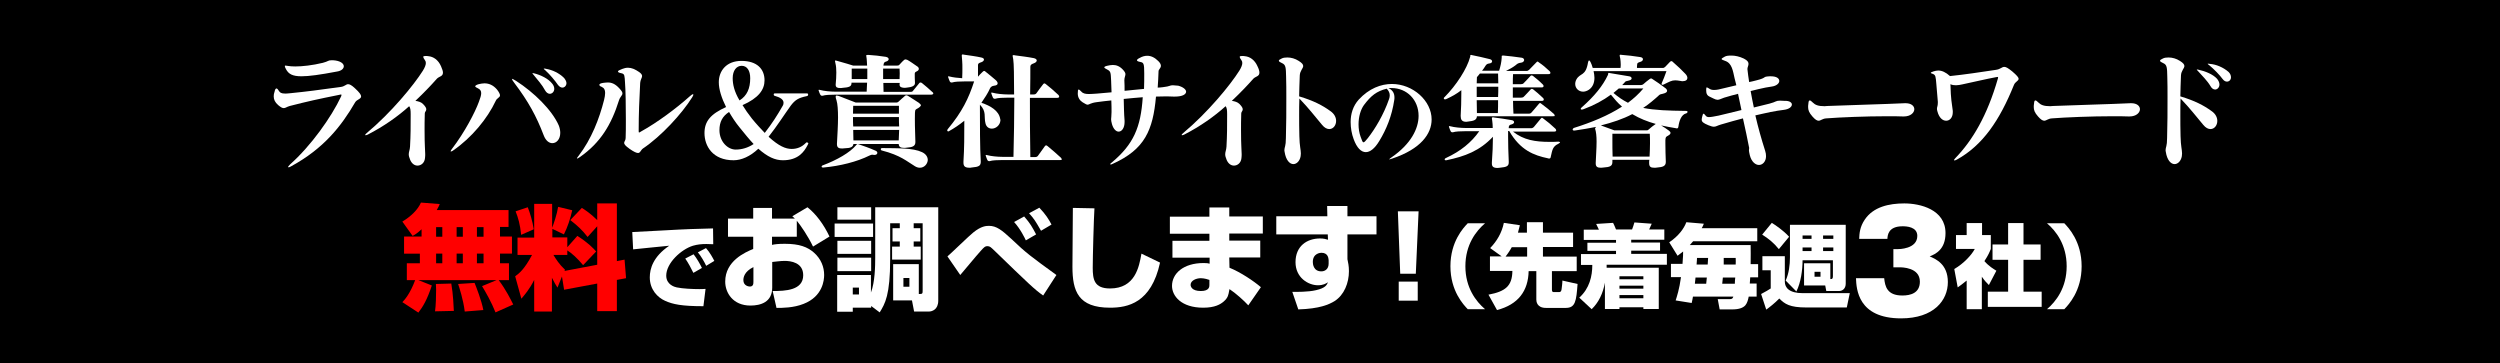
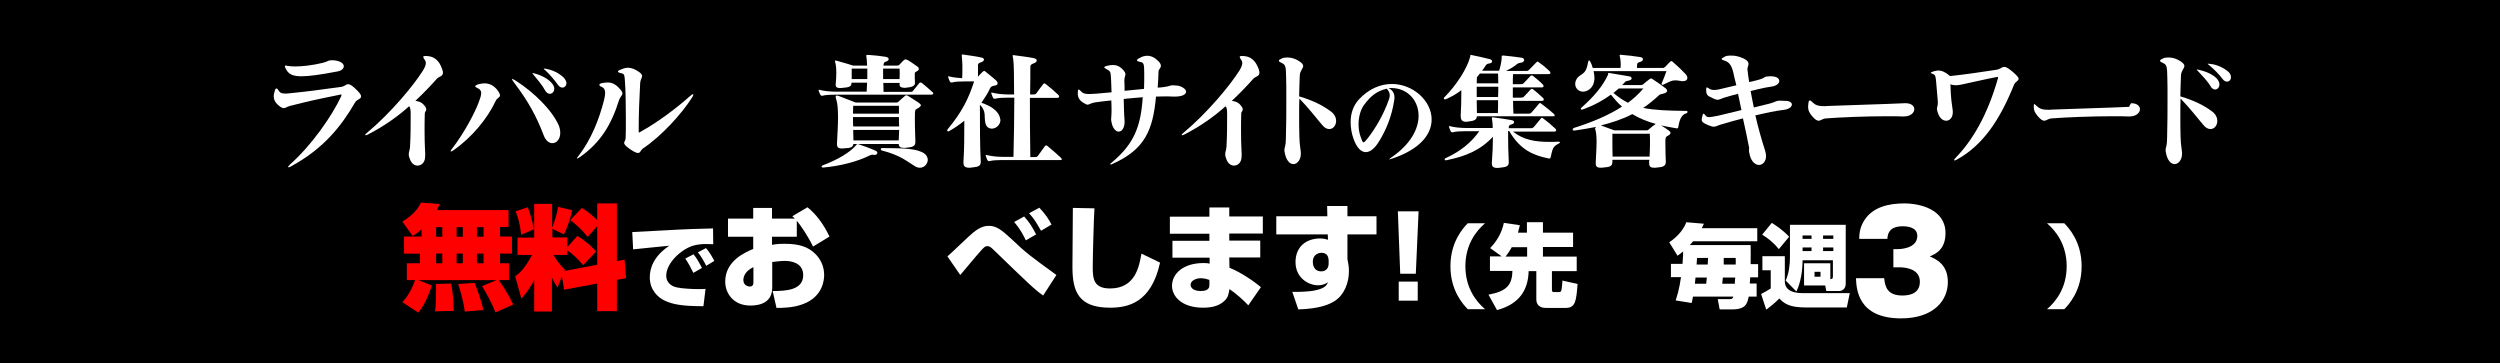
<svg xmlns="http://www.w3.org/2000/svg" version="1.1" id="レイヤー_1" x="0px" y="0px" viewBox="0 0 1170 170" style="enable-background:new 0 0 1170 170;" xml:space="preserve">
  <style type="text/css">
	.st0{fill:#FF0000;}
	.st1{fill:#FFFFFF;}
</style>
  <g>
    <rect width="1170" height="170" />
  </g>
  <g>
    <g>
      <g>
        <g>
          <g>
            <path class="st0" d="M232.4,131.1h-36.6l6.3,2.5c-2.2,6.7-4.2,10-6.3,12.7l-7.5-4.9c1.1-1.1,3.6-3.9,6-10.3h-3.9v-7.9h6.1v-4.5       h-7.4v-8h8.2v-3.4c-2.3,2.1-3.1,2.5-4.2,3.1l-4.8-6.7c4-2.4,7.3-5.6,8.7-8.9l8.8,0.7c-0.3,0.8-0.6,1.4-1.4,2.8h33.6v7.9H234       v4.5h5.6v8H234v4.5h4.2v7.9h-4.8c3.4,4.5,5.7,9.2,6.8,11.4l-8.3,3.7c-1.9-4.8-4.6-9.5-6.3-12.3L232.4,131.1z M211.2,132.7       c0.9,5.1,1.1,10.9,1.2,12.8l-8.8,0.2c0.4-2.8,0.5-7.3,0.5-10.2c0-1.1-0.1-1.8-0.1-2.6L211.2,132.7z M204.1,106.3v4.5h2.9v-4.5       H204.1z M204.1,118.7v4.5h2.9v-4.5H204.1z M213.7,106.3v4.5h2.9v-4.5H213.7z M213.7,118.7v4.5h2.9v-4.5H213.7z M222.1,132.4       c0.7,1.7,3.3,8.3,4.1,12.7l-8.7,0.7c-0.7-5.7-2.5-11-3.1-12.9L222.1,132.4z M223.2,106.3v4.5h3.1v-4.5H223.2z M223.2,118.7v4.5       h3.1v-4.5H223.2z" />
            <path class="st0" d="M263,129.4l-2.1,5.2c-0.8-1.3-1.4-2.2-2.6-4.6v15.8H250v-14.8c-2.3,4.6-4.5,7-6,8.8l-2.9-10.5       c1.8-1.3,4.3-3.2,7.9-10h-6.8v-8.1h7.8V95.4h8.4v11.2c0.7-1.8,2.3-6.4,2.8-9.8l6.6,1.6c-0.8,3.8-2.3,8.2-3.9,11.3l-5.4-2.6v4h7       v4.6l4.7-5.3c4.9,3.1,7.5,5.8,8.8,7.3l-6.1,6.4c-2.8-3.4-5.7-5.9-7.4-6.9v2.1h-6.5c1.2,2,2.8,4.5,5.4,6.9l-0.2,0.6l15.3-2.9       v-18l-4.5,5c-2.6-3.3-4.5-5.1-8.1-7.9l5.4-5.7c1.3,0.8,4,2.5,7.2,5.7v-7.8h9.2v27l3.6-0.7l0.7,8.7l-4.3,0.8v14.6h-9.2v-12.9       l-15.5,2.9L263,129.4z M247,97c1.1,2.8,2.2,6.5,2.8,10.3l-5.9,2.6c-0.5-4.9-1.4-8-2.6-11L247,97z" />
            <path class="st1" d="M333.8,114.3c-0.9,0-2.1-0.1-3.2-0.1c-2.3,0-4.2,0.2-6.3,0.8c-5.5,1.7-12.5,8.1-12.5,14       c0,4.2,3.9,5.3,4.9,5.5c2.8,0.6,7.6,0.8,10.5,0.8c1,0,1.4,0,3-0.1l-1,8.1c-10.2,0-14.3-0.9-17.9-2.5c-3.6-1.6-7.2-5.3-7.2-11       c0-4.1,1.6-9.7,9.1-14.8c-2.7,0.3-14.5,1.4-16.9,1.7l-0.4-8.1c1.7,0,23.1-1.3,27.5-1.4c1,0,9.6-0.3,10.3-0.3L333.8,114.3z        M324.5,127.7c-0.8-1.7-2.5-4.9-3.8-6.7l3.9-2c1.5,1.9,3.1,4.7,3.9,6.4L324.5,127.7z M330.5,124.4c-0.9-1.9-2.5-4.7-3.9-6.3       l3.8-2c1.8,2,3.2,4.6,3.9,6L330.5,124.4z" />
            <path class="st1" d="M377.9,97c3.9,3.1,7.5,7.8,10.3,13.7l-7.7,4.7c-2.3-4.8-5.7-9.8-7.6-12.1v7.5h-11.6v3.8       c1.4-0.3,2.8-0.5,6-0.5c6.9,0,10.6,1.5,13.6,4.1c3.4,3,4.8,6.8,4.8,10.5c0,2.3-0.6,10-9.6,13.5c-4.7,1.9-10.1,1.9-12.7,1.9       l-1.8-7.9c5.9,0,14.3-0.3,14.3-7.4c0-6-5.9-6.7-8.7-6.7c-2,0-4.5,0.4-5.8,0.5v12c0,6.8-5.4,8.4-10.2,8.4       c-8.2,0-11.8-6-11.8-11.2c0-9.7,9.3-13.7,13.1-15.3v-5.7h-11.8v-8.5h11.8v-5h8.8v5H372c-0.3-0.3-0.6-0.5-1.2-1.1L377.9,97z        M352.6,125c-4.3,2.1-4.7,4.9-4.7,6.1c0,2.6,2.4,3,3,3c1.6,0,1.7-1.2,1.7-2.2V125z" />
-             <path class="st1" d="M390.6,104.6h18v6.3h-18V104.6z M407.7,143.2v0.8h-8.6v1.9h-7.3v-17.2h15.8v8.2c1.9-4.9,2-12.5,2-16.2V97       h29.5v43.7c0,4.2-2.9,5.1-4.4,5.1h-6.9l-1-5.2H418v-17H430v14c1.8,0,1.8-0.1,1.8-2v-31.1h-4.2v2.3h3.1v6.2h-3.1v2.4h3.3v6.1       h-13.4v-6.1h3.6V113h-3.4v-6.2h3.4v-2.3h-4.5v16.7c0,17-2.4,20.9-4.9,25L407.7,143.2z M391.9,97h15.8v5.8h-15.8V97z        M391.9,112.7h15.8v6.1h-15.8V112.7z M391.9,120.6h15.8v6.3h-15.8V120.6z M399.1,134.6v3.2h2.9v-3.2H399.1z M422.8,130.1v4.1       h2.8v-4.1H422.8z" />
            <path class="st1" d="M488.2,138.3c-4-2.8-6.9-5.6-22.8-21c-1.7-1.6-2.1-2.1-3.3-2.1c-1,0-1.4,0.3-3.1,2.2       c-2.8,3.1-6.9,8.2-9.6,11.3l-6-8.7c2-1.7,10.3-9.8,12.1-11.2c3.7-3,6-3.1,7.4-3.1c3.4,0,6,2,10.4,6.1c7,6.7,9.4,8.4,21.1,16.9       L488.2,138.3z M480.1,112.5c-0.4-0.9-2.5-5.3-5.5-8.6l4.7-2.6c2.9,3.3,3.8,5,5.6,8.4L480.1,112.5z M487.2,108       c-2.7-4.7-3.2-5.5-5.6-8.2l4.8-2.6c2.9,3,4.6,5.7,5.7,7.9L487.2,108z" />
            <path class="st1" d="M512.2,97.5c-0.3,4.5-0.8,22.7-0.8,27.8c0,5.5,0.7,9.7,8.1,9.7c11.7,0,13.6-10,14.7-16.3l8.7,4.2       c-4.1,18.9-15.1,21.1-23.4,21.1c-14.9,0-17.6-7.7-17.6-19.2c0-4.3,0.2-23.6,0.2-27.5L512.2,97.5z" />
            <path class="st1" d="M566,101.3v-4.2h9.3v4.2H591v8h-15.7v3.3h14.5v7.9h-14.5l0.1,4.8c5.2,2.1,11.3,6.2,14.7,9.1l-5.9,8.5       c-2-2.2-5.9-5.7-8.8-7.6l-0.2,1c-0.3,1.5-0.4,3-2.5,4.8c-1.5,1.3-4.1,2.9-9.6,2.9c-10.3,0-14.6-5.5-14.6-10.2       c0-5.7,5.2-10.7,14.8-10.7c1.5,0,2.1,0.1,2.8,0.3v-2.8h-17.4v-7.9H566v-3.3h-18.5v-8H566z M566,131c-2.2-0.8-3.8-0.8-4-0.8       c-2.2,0-4.8,1.1-4.8,3.1c0,0.6,0.4,2.9,4.8,2.9c4,0,4-2.1,4-2.8V131z" />
            <path class="st1" d="M621.1,96.4h9.5v4.8h13.6v8.5h-13.6v11.6c0.3,1.5,0.7,3.1,0.7,5.6c0,5.5-2.2,11.1-6.7,14       c-2.6,1.6-7,3.6-17,3.9l-2.8-8.2c1.8,0,7.4,0.1,11.1-0.8c4.4-1,5-2.4,5.6-3.7c-1,0.6-2.2,1.4-4.7,1.4       c-4.6,0-10.5-3.6-10.5-10.8c0-7.5,5.3-11.1,11.5-11.1c1.6,0,2.8,0.3,3.7,0.6l-0.1-2.5h-24.1v-8.5h23.9L621.1,96.4z        M621.8,121.7c-0.1-1.1-0.4-3.4-3.4-3.4c-0.4,0-4,0.2-4,4.3c0,0.8,0.2,4.4,4,4.4c1.7,0,3.4-1.1,3.4-3.6V121.7z" />
            <path class="st1" d="M663.9,98.9l-1.3,29.2h-7.3l-1.1-29.2H663.9z M663.5,131.8v8.9h-8.9v-8.9H663.5z" />
            <path class="st1" d="M695,104.5c-4.2,3.6-9.2,10-9.2,20.1c0,10.1,5,16.5,9.2,20.1h-8.1c-2-2.1-8.1-8.5-8.1-20.1       c0-11.6,6.1-18,8.1-20.1H695z" />
            <path class="st1" d="M722.1,120.1h15.8v6.8h-11.6v8.7c0,1,0.4,1.1,1,1.1h2.3c1.1,0,1.2-0.9,1.3-2c0-0.2,0.3-2,0.3-3.4l7.1,1.6       c-0.6,8-1,11.2-5.5,11.2h-9.3c-4.3,0-4.5-3.1-4.5-3.9v-13.3h-3.6c-0.2,9.2-4.8,15.6-14.8,18.2l-4-7.2c8-1.5,11.1-4.1,11.2-11.1       h-10.5v-6.8h5.5l-5.4-3.9c3.2-3.3,5.5-7.3,6.4-11.8l7.5,1.1c-0.2,0.9-0.4,1.7-0.9,3.5h4.2V104h7.5v4.9h14.1v6.7h-14.1V120.1z        M714.7,120.1v-4.4h-7.2c-1.1,2-2.1,3.3-2.9,4.4H714.7z" />
-             <path class="st1" d="M751.1,132.3c-0.9,5-2.9,9.2-6.2,12.4l-5.8-5.4c4.8-4.3,6.1-10.1,6.1-15.3h-5.3v-5.1h16.4v-1.5h-13.4v-3.8       h13.4v-1.3h-15.1v-4.8h7.1c-0.5-1.1-0.8-1.7-1.3-2.7l7.9-0.5c0.3,0.4,1.1,2.4,1.4,3.1h7.5c0.3-0.8,0.8-2.1,1.1-3.3l8.1,0.6       c-0.5,1.2-0.8,1.9-1.2,2.7h7.1v4.8h-15.5v1.3h13.5v3.8h-13.5v1.5h16.7v5.1h-28.2c0,0.7,0,0.7,0,1.4h24.4v19.3h-7.2v-0.8h-11.2       v0.8h-6.8V132.3z M757.9,129.3v1.4h11.2v-1.4H757.9z M757.9,133.7v1.4h11.2v-1.4H757.9z M757.9,138.1v1.5h11.2v-1.5H757.9z" />
            <path class="st1" d="M787.4,123.7c0.3-3.5,0.3-5.2,0.3-6c-0.8,0.6-1.3,1-2.6,2l-3.9-6.3c4.3-2.9,6.9-6.4,8-9.4l8.2,0.7       c-0.4,1-0.6,1.4-1,2.1h26v6.1h-30c-0.4,0.5-0.7,0.8-1.6,1.8h28.5c0,2.4,0.1,5.6,0,8.9h3.5v6.2h-3.7c0,0.8-0.2,2.3-0.2,2.9h3.2       v6.1h-3.7c-0.3,1.4-0.6,2.9-1.6,4.1c-1,1.1-2.8,1.9-6.1,1.9h-5.9l-0.9-4.8h5.7c1.2,0,1.4-0.6,1.6-1.2h-18.9       c-0.2,1.1-0.3,1.8-0.6,3l-7.5-1.2c0.6-1.9,1.7-5.1,2.5-10.9H782v-6.2H787.4z M798.5,132.8c0.1-1,0.2-1.8,0.3-2.9h-5.3       c0,0.2-0.1,1.2-0.3,2.9H798.5z M794.2,120.7c0,0.9-0.1,1.4-0.2,3.1h5.2c0-0.5,0.2-2.6,0.2-3.1H794.2z M811.9,132.8       c0-0.5,0.1-2.5,0.2-2.9h-5.8c-0.1,1.3-0.2,2.2-0.3,2.9H811.9z M806.7,120.7c0,0.9,0,1.4,0,3.1h5.6c0-0.7,0.1-2.3,0-3.1H806.7z" />
            <path class="st1" d="M824.6,119.9h10.7v11.9c0,2.8,2,5.4,8.4,5.4h22l-1.4,6.7h-18.9c-7.8,0-10.1-1.6-12.7-4.2       c-2,2.1-4.7,4.2-6.1,5.2l-2.4-7.3c2.6-1.4,3.1-1.7,4.5-2.6v-8.5h-3.9V119.9z M829.2,104.3c1.5,0.9,5.5,3.6,8.1,6.5l-4.8,5.8       c-2.3-2.9-4.8-4.9-7.8-6.8L829.2,104.3z M843.6,121.8c0,4.5-0.8,10.5-2.9,14.6l-5-5.1c1.5-3.3,2-7.3,2-10.9v-15.2h26.1v27.5       c0,2.3-1.4,3.5-3.2,3.5h-5.9l-0.5-2.6h-9.9v-10.4h12.3v7.4c0.4,0,0.7,0,0.9-0.2s0.3-0.5,0.3-1.1v-7.5H843.6z M847.8,111.8v-1.6       h-4.2v1.6H847.8z M847.8,117.5v-1.7h-4.2v1.7H847.8z M849.2,127.2v2.3h2.8v-2.3H849.2z M853.2,111.8h4.8v-1.6h-4.8V111.8z        M853.2,115.8v1.7h4.8v-1.7H853.2z" />
            <path class="st1" d="M886.1,125.2v-8.6h1.9c0.6,0,9.3,0,9.3-6.2c0-4.3-5.1-4.5-6.9-4.5c-6.8,0-7,4.3-7.1,5.9h-13.2       c0.1-2.6,0.3-5.6,2.6-9c4-6,11.4-7.6,18.5-7.6c7.4,0,19.3,2.8,19.3,13.9c0,7.7-4.7,9.8-7.4,10.9c2.8,1.2,8.5,3.6,8.5,12       c0,8.6-6.6,17-21.9,17c-20.2,0-20.9-13.7-21.1-18.8h13.2c0.4,3.8,1.3,8.1,8.5,8.1c3.8,0,8.2-1.1,8.2-6.5c0-6.7-8.5-6.7-9.6-6.7       H886.1z" />
-             <path class="st1" d="M927.6,144.7h-7.2v-13.4c-1.9,1.6-3.1,2.4-4.2,3.2l-1.6-8.6c4.5-2.6,8.2-6.7,9.6-9.4h-8.8V110h5v-5.6h7.2       v5.6h4.1v6.5c-0.6,1.5-1.1,2.8-3,5.7c2.2,2.5,4.2,3.6,5.6,4.5l-3.5,6.7c-0.9-0.9-2.1-2.1-3.3-3.9V144.7z M939.7,104.4h7.3v10h8       v7.2h-8v14.9h8.5v7.1h-25.2v-7.1h9.5v-14.9h-7.3v-7.2h7.3V104.4z" />
            <path class="st1" d="M958,144.7c4.2-3.6,9.2-10,9.2-20.1c0-10.1-5-16.5-9.2-20.1h8.1c2,2.1,8.1,8.5,8.1,20.1       c0,11.6-6.1,18-8.1,20.1H958z" />
          </g>
        </g>
      </g>
    </g>
    <g>
      <g>
        <path class="st1" d="M136.3,77.8c-0.6,0.4-1,0.5-1.3,0.5c-0.1,0-0.2-0.1-0.2-0.1c0-0.2,0.4-0.7,1-1.3     c9.7-8.6,19.3-22.1,23.8-31.7c0.2-0.4,0.2-0.6,0.2-0.8c0-0.1-0.1-0.2-0.2-0.2c-0.2,0-0.5,0.1-0.9,0.2c-10,2-14.5,3-23.1,5.2     c-1.4,0.4-2,1-2.8,1c-0.7,0-1.4-0.4-2.6-1.4c-1.5-1.3-2.1-2.6-2.1-4.1c0-0.7,0.1-1.4,0.4-2.2c0.2-1,0.5-1.5,0.9-1.5     c0.3,0,0.7,0.4,1.1,1.1c0.5,0.8,1,1.3,3.1,1.3c0.7,0,1.4-0.1,2.5-0.2c8-0.8,12.3-1.4,23.3-2.9c1.9-0.2,2.5-1.3,3.5-1.3     c0.7,0,1.6,0.4,3.2,1.9c2.2,2,2.9,3.1,2.9,3.8c0,1.3-2,1.4-2.8,2.8C159.7,59.1,151.5,69.5,136.3,77.8z M141.1,35.7     c-4.3,0-6.1-1.1-7.3-3.4c-0.4-0.7-0.5-1.1-0.5-1.4c0-0.2,0.1-0.2,0.4-0.2c0.3,0,0.8,0.1,1.4,0.2c0.6,0.1,1.7,0.2,3.1,0.2     c3.2,0,8-0.5,12.9-1.7c2.7-0.7,2.3-1.2,4.1-1.2c0.2,0,0.4,0,0.7,0c3.3,0.2,5,1.5,5,2.8c0,1.1-1.1,2.2-3.3,2.5     C149.7,35,144.6,35.7,141.1,35.7z" />
        <path class="st1" d="M207.3,34c0,1.8-1.7,1.7-2.8,2.8c-3,3.4-6.4,6.9-10.1,10.4c1.4,0.2,2.7,0.6,3.5,1.4c1.3,1.3,1.6,2,1.6,2.6     c0,0.8-0.7,1.1-0.7,1.9c-0.1,3.1-0.1,5.6-0.1,7.7c0,7.9,0.3,9.2,0.3,11.3c0,0.5,0,1.1-0.1,1.9c-0.2,2.2-1.8,3.5-3.5,3.5     c-1.3,0-2.6-0.8-3.4-2.6c-0.5-1.2-0.7-2-0.7-2.7c0-1.2,0.5-1.9,0.6-3.6c0.3-5.5,0.3-9.2,0.3-15.1c0-1.9-0.1-3-0.7-3.8     c-5.2,4.7-11.8,9.4-19.4,13.3c-0.5,0.2-0.8,0.3-1,0.3c-0.1,0-0.2-0.1-0.2-0.1c0-0.2,0.2-0.5,0.7-0.9c11.5-9.6,22-22.4,26.3-29.2     c1-1.6,1.4-2.8,1.4-3.6c0-0.5-0.1-0.9-0.4-1.3c-0.5-0.7-0.8-1.2-0.8-1.6c0-0.3,0.3-0.4,1.1-0.4c0.4,0,0.8,0,1.3,0.1     c2.3,0.2,4.6,1.7,5.9,4.7C207,32.4,207.3,33.3,207.3,34z" />
        <path class="st1" d="M234,44.6c0,1.1-1.4,1.2-2,2.6c-3.9,8.3-11.2,17.2-19.9,23.2c-0.5,0.4-1,0.5-1.1,0.5c-0.1,0-0.1,0-0.1-0.1     c0-0.2,0.2-0.6,0.6-1.1c6-7.8,10.9-17.3,12.6-22c0.7-1.8,1.1-3.1,1.1-4.1c0-1-0.4-1.7-1.4-2.2c-0.8-0.4-1.4-0.7-1.4-1     s0.5-0.7,1.6-1c0.9-0.2,1.8-0.4,2.7-0.4c2.1,0,4.1,0.8,5.9,2.9C233.6,43.2,234,44.1,234,44.6z M262.2,62.2c0,2.9-1.7,4.8-3.7,4.8     c-1.5,0-3.1-1.1-4.1-3.8c-3.4-8.9-7.2-15.8-13.7-24.4c-0.8-1-1.1-1.6-1.1-1.8c0-0.1,0-0.1,0.1-0.1c0.2,0,0.9,0.4,1.9,1     c8.2,5.3,16.7,13.5,19.9,20.8C262,60,262.2,61.1,262.2,62.2z M259.4,41.6c0,1.3-1,2.3-2.1,2.3c-0.7,0-1.6-0.5-2.2-1.6     c-1.3-2.5-3.7-5.2-5.5-7.4c-0.3-0.3-0.4-0.5-0.4-0.6s0-0.1,0.1-0.1c0.1,0,0.3,0.1,0.6,0.1c3.2,0.8,6.7,2.5,8.5,4.8     C259.1,39.9,259.4,40.8,259.4,41.6z M265.1,38.9c0,1.2-0.9,2.1-1.9,2.1c-0.7,0-1.4-0.4-2.1-1.3c-1.3-1.9-3.7-4.8-5.9-6.8     c-0.4-0.4-0.7-0.5-0.7-0.7s0.1-0.1,0.3-0.1c0.1,0,0.4,0,0.7,0.1c3,0.5,6.2,2,8.5,4.3C264.7,37.4,265.1,38.2,265.1,38.9z" />
        <path class="st1" d="M291.3,43.7c0,1-1.1,1.6-1.6,3.2c-3.6,11.5-8.7,19.9-18.3,26.6c-0.7,0.5-1.1,0.7-1.3,0.7     c-0.1,0-0.1-0.1-0.1-0.1c0-0.1,0.2-0.5,0.8-1.2c6-7.8,9.7-17.4,11.9-26.1c0.3-1.3,0.5-2.3,0.5-3.3c0-1.4-0.4-2.3-1.7-2.9     c-0.7-0.2-1-0.6-1-0.9c0-0.4,0.5-0.7,1.7-0.9c0.8-0.1,1.6-0.2,2.3-0.2c1.7,0,3.4,0.6,5.4,2.8C290.9,42.5,291.3,43.1,291.3,43.7z      M300.9,69.5c-1.1,0.8-1.2,2.1-2.3,2.1c-0.7,0-1.9-0.5-3.9-1.9c-2-1.4-2.6-2.2-2.6-2.8c0-0.7,0.7-1.2,0.7-2.3     c0.1-2.1,0.1-5.3,0.1-8.8c0-6.2-0.1-13.4-0.4-17.2c-0.2-3-0.1-4-1.6-4.3c-1.1-0.2-1.7-0.5-1.7-0.8c0-0.4,0.6-0.7,1.9-1.2     c1-0.4,1.9-0.6,2.8-0.6c1.7,0,3.3,0.7,5.2,2c1,0.7,1.4,1.3,1.4,1.9c0,0.8-0.8,1.7-0.9,3.2c-0.4,7.7-0.7,14.4-0.7,22.3     c0,0.6,0,0.9,0.2,0.9s0.4-0.1,0.8-0.4c7.6-4.2,16.4-10.7,23-16.6c0.7-0.6,1.1-0.9,1.4-0.9c0.1,0,0.2,0.1,0.2,0.2     c0,0.2-0.2,0.7-0.6,1.3C319,53.4,309.4,63.8,300.9,69.5z" />
-         <path class="st1" d="M377.9,68c-1.6,3.1-4.4,7-11.5,7c-3.7,0-7.2-1.6-11.5-5.4c-3.8,3.6-7.9,5.4-11.6,5.4     c-9.8,0-13.6-6.7-13.6-12.7c0-5.5,2.8-8.9,10.1-12.2c-2.1-4.2-3.4-8.3-3.4-11.6c0-5.3,3.5-10,10.6-10c7.3,0,10.8,3.8,10.8,9.1     c0,4.4-2.8,8.3-10.3,11.6c1.2,2,2.6,4,4.4,6.3c2.2,2.7,4.2,4.8,6,6.7c3.5-4.5,5.9-8.3,8.3-12.5c0.4-0.6,0.5-1.1,0.5-1.6     c0-1.7-1.9-2.6-4-3.2c-0.5-0.1-0.6-0.4-0.6-0.7c0-0.4,0.2-0.5,0.8-0.5h14.4c0.7,0,0.9,0.1,0.9,0.5c0,0.4-0.1,0.7-0.7,0.8     c-3.9,0.8-5.4,1.8-7.4,4.4c-3.1,4.3-6.3,9.4-10.4,14.6c4.8,4.4,8,5.7,10.8,5.7s4.9-1.1,6.4-2.6c0.3-0.3,0.5-0.5,0.7-0.5     c0.1,0,0.3,0.1,0.5,0.2c0.1,0.1,0.2,0.2,0.2,0.4C378.3,67.2,378.1,67.5,377.9,68z M346.1,59.6c-1.9-2.3-3.5-4.8-4.9-7.2     c-3.1,2-4.5,4.7-4.5,8.5c0,5.4,3.9,9.1,7.6,9.1c2.8,0,5.7-0.8,8.4-2.6C350.7,65.3,348.6,62.7,346.1,59.6z M347.1,30.8     c-2.5,0-4.2,2.3-4.2,5.8c0,2.8,0.7,6.2,3.2,10.4c3.5-2.2,5-5.6,5-10.4C351.1,33,349.6,30.8,347.1,30.8z" />
        <path class="st1" d="M435.9,44.3H391c-2.3,0-4.8,0.1-6,0.5c-0.5,0.1-0.9-0.1-1.1-0.5s-0.5-1-0.7-1.7c-0.1-0.2-0.1-0.3-0.1-0.4     c0-0.1,0.1-0.2,0.2-0.2c0.1,0,0.2,0,0.5,0.1c1.8,0.5,4.9,0.8,7.1,0.8c0,0,14.8,0,14.7,0c0.1-1.3,0.1-2.8,0.2-4.2h-7.3     c0,0.1,0,0.2,0,0.3c0,1.7-1.7,1.9-4.1,2.1c-0.4,0.1-0.8,0.1-1.2,0.1c-1.3,0-2.1-0.3-2.1-1.5c0-0.1,0-0.1,0-0.2     c0.2-1.9,0.3-3.8,0.3-5.6c0-1.6-0.1-3-0.4-4.2c-0.3-1.1-0.3-1.4,0-1.4c0.1,0,0.3,0.1,0.5,0.1c3.1,0.8,7.8,2.3,7.8,2.3h6.5     c-0.1-1.4-0.1-2.6-0.2-3.2c-0.1-0.7-0.2-1.1-0.2-1.4c0-0.4,0.2-0.4,0.7-0.4c0.1,0,0.2,0,0.4,0c2,0.1,5.8,0.5,8.1,0.9     c0.9,0.2,1.3,0.6,1.3,1.1c0,0.4-0.4,0.9-1.2,1.1c-0.9,0.2-1.1,0.7-1.2,1.5c0,0.1,0,0.3-0.1,0.4h6.4c0.5,0,0.9-0.1,1.1-0.4     c0.7-0.7,1.4-1.6,2.3-2.3c0.2-0.2,0.4-0.2,0.6-0.2c0.2,0,0.4,0.1,0.8,0.2c1,0.5,3.4,2.2,4.7,3.1c0.4,0.2,0.7,0.7,0.7,1.1     s-0.2,0.8-0.8,1.1c-1,0.5-1.1,0.6-1.1,1.4c0,1,0,2.2,0.1,4c0,0.1,0,0.1,0,0.2c0,1.3-1.5,1.9-3.8,2.1c-0.3,0-0.6,0.1-0.9,0.1     c-1.3,0-2.5-0.3-2.5-1.4c0-0.1,0-0.1,0-0.2c0-0.2,0-0.4,0.1-0.7h-7.7c0,1.3,0.1,2.8,0.1,4.2h12.7c0.4,0,0.8-0.1,1-0.4     c0.8-1,2-2.5,3.1-3.8c0.2-0.2,0.3-0.2,0.5-0.2s0.4,0.1,0.6,0.2c1.5,1.2,3.5,2.9,5.2,4.5C437,43.6,436.8,44.3,435.9,44.3z      M409.3,72.5c-0.1,0-0.2,0-0.3,0c-0.2,0-0.4-0.1-0.6-0.1c-0.7,0-1,0.2-1.5,0.4c-5.8,2.9-13.8,4.9-21.5,5.6c-0.1,0-0.2,0-0.2,0     c-0.5,0-0.7-0.2-0.7-0.4c0-0.2,0.2-0.5,0.5-0.6c6.7-2.5,12.8-6,15.7-9.5c0.3-0.4,0.4-0.5,0.6-0.5c0.1,0,0.3,0.1,0.5,0.1     c2.8,1,5,1.7,7.9,3c0.6,0.2,0.9,0.7,0.9,1C410.6,72.1,410.1,72.5,409.3,72.5z M429.7,50.6c-1.2,0.7-1.4,0.5-1.5,2.2     c-0.1,3.2,0,8.3,0.2,13.6c0,0.1,0,0.1,0,0.1c0,2-1.5,2.4-4,2.6c-0.5,0.1-1,0.1-1.4,0.1c-1.5,0-2.3-0.4-2.4-1.8h-21.2     c-0.2,1.5-1.4,1.9-4.1,2c-0.4,0-0.8,0.1-1.1,0.1c-1.5,0-2.5-0.3-2.5-2c0-0.1,0-0.2,0-0.3c0.2-4,0.5-8.5,0.5-12.2     c0-3.5-0.2-6.4-0.7-8c-0.3-0.8-0.4-1.4-0.4-1.7c0-0.4,0.2-0.6,0.5-0.6c0.2,0,0.5,0.1,0.9,0.2c3.5,1.4,8,3.1,8,3.1h18.7     c0.7,0,1-0.1,1.4-0.5c0.7-0.7,2-1.8,2.9-2.6c0.2-0.2,0.4-0.3,0.7-0.3c0.2,0,0.5,0.1,0.8,0.3c1.7,1.1,3.7,2.3,5,3.2     c0.5,0.4,1,0.8,1,1.3C430.8,49.7,430.5,50.1,429.7,50.6z M405.9,32.1h-7.3c0,0.5,0,1.1,0,1.6c0,1.1,0,2.3,0,3.3h7.3     C405.9,35.3,405.9,33.6,405.9,32.1z M420.7,49.5h-21.4c0,1.2-0.1,2.4-0.1,3.7h21.5C420.7,51.9,420.7,50.7,420.7,49.5z      M420.7,54.8h-21.5c0,1.4,0,2.9,0.1,4.4h21.5C420.7,57.7,420.7,56.3,420.7,54.8z M399.3,60.8c0,1.6,0.1,3.2,0.1,4.9h21.2     c0.1-1.6,0.1-3.3,0.2-4.9H399.3z M430.5,78.5c-0.7,0-1.5-0.2-2.3-0.7c-3.7-2.2-6.6-5.1-15.6-7.4c-0.3-0.1-0.4-0.4-0.4-0.6     c0-0.3,0.2-0.5,0.7-0.5h0.1c7.2,0.1,14.3-0.1,18.5,1.9c1.9,0.9,2.7,2.3,2.7,3.7C434.1,76.7,432.6,78.5,430.5,78.5z M421,32.1     c0,0-7.7,0-7.7,0c0,1.3,0,3.1,0,4.9h7.7C421.1,35.1,421.1,33.5,421,32.1z" />
        <path class="st1" d="M464.2,60.2c-1.3,0-2.6-0.7-3-2.5c-0.8-3,0.6-5.5-2.6-8.7c0,9.2,0,20.2,0.4,26.6c0,2-0.8,2.5-4.3,2.8     c-0.4,0.1-0.7,0.1-1,0.1c-2.3,0-2.8-0.9-2.8-2.4c0-0.2,0-0.4,0-0.5c0.4-6.5,0.4-11.5,0.4-19.1c-2.3,1.9-4.7,3.5-7.2,4.9     c-0.1,0.1-0.3,0.1-0.4,0.1c-0.2,0-0.4-0.2-0.4-0.4c0-0.2,0.1-0.4,0.2-0.6c6.8-8.2,9.8-14.4,12.4-22.4h-4.3c-2.3,0-4.8,0.1-6,0.5     c-0.5,0.1-0.9-0.1-1.1-0.5c-0.2-0.5-0.5-1.1-0.7-1.8c-0.1-0.2-0.1-0.3-0.1-0.4c0-0.1,0.1-0.2,0.2-0.2c0.1,0,0.2,0,0.5,0.1     c1.5,0.4,3.9,0.7,5.9,0.8c0.1-1.9,0.1-3.2,0.1-4.4c0-1.4,0-2.5-0.1-3.7c-0.1-1.3-0.2-2-0.2-2.5c0-0.4,0.1-0.5,0.4-0.5     c0.1,0,0.4,0,0.7,0.1c2.8,0.4,5.8,0.8,8,1.3c1,0.2,1.3,0.6,1.3,1c0,0.5-0.6,1-1.2,1.2c-1.2,0.4-1.6,0.6-1.6,1.4     c0,0.5,0,1.1,0,1.8c0,1.3,0,2.6,0,3.6c0.7-0.8,1.5-1.7,2.2-2.3c0.2-0.2,0.4-0.4,0.7-0.4c0.2,0,0.4,0.1,0.7,0.4     c1.6,1.3,3,2.4,4.6,3.8c0.6,0.5,1,1.1,1,1.6c0,0.6-0.5,1-1.6,1.1c-1.2,0.1-1.7,0.8-1.9,1.1c-1.1,2.5-2.6,4.7-4.1,6.9     c4.2,1.4,8.2,3.7,8.8,7.6c0.1,0.2,0.1,0.5,0.1,0.7C468,58.7,466,60.2,464.2,60.2z M496.2,74.9h-27c-2.3,0-4.8,0.1-6,0.5     c-0.5,0.1-0.9-0.1-1.1-0.5c-0.2-0.5-0.5-1.1-0.7-1.8c-0.1-0.2-0.1-0.3-0.1-0.4s0.1-0.2,0.2-0.2c0.1,0,0.2,0,0.5,0.1     c1.8,0.5,4.9,0.8,7.1,0.8h5.2c0.2-8.5,0.4-19,0.4-27.7h-2.9c-2.3,0-4.8,0.1-6,0.5c-0.5,0.1-0.9-0.1-1.1-0.5     c-0.2-0.5-0.5-1.1-0.7-1.8c-0.1-0.2-0.1-0.3-0.1-0.4s0.1-0.2,0.2-0.2c0.1,0,0.2,0,0.5,0.1c1.8,0.5,4.9,0.8,7.1,0.8h2.9     c0-8.2-0.1-14.6-0.4-16.4c-0.1-0.9-0.3-1.4-0.3-1.7c0-0.2,0.1-0.3,0.4-0.3c0.2,0,0.4,0,0.7,0.1c2.9,0.4,5.8,0.7,8.8,1.3     c1,0.2,1.4,0.7,1.4,1.1c0,0.5-0.5,1-1.3,1.3c-1.1,0.4-1.7,0.7-1.7,1.6c0,2.8,0,7.4-0.1,13h1.6c0.6,0,0.9-0.1,1.3-0.5     c0.9-1.3,2.1-2.9,3.2-4.3c0.4-0.5,0.7-0.5,1.3,0c1.7,1.3,3.9,3.2,5.8,5c0.2,0.2,0.4,0.5,0.4,0.8c0,0.3-0.2,0.6-1,0.6h-12.7     c0,8.2,0,18.1,0.2,27.7h2.2c0.6,0,0.9-0.1,1.3-0.5c1.1-1.6,2.2-3.1,3.3-4.6c0.4-0.5,0.7-0.5,1.3,0c2,1.6,4.1,3.5,6.2,5.4     c0.2,0.2,0.4,0.5,0.4,0.8C497.1,74.6,496.9,74.9,496.2,74.9z" />
        <path class="st1" d="M555.1,42.9c0,1.2-1.6,2.3-5.2,2.3c-0.2,0-0.5,0-0.7,0c-1,0-2-0.1-3.2-0.1c-1.6,0-3.2,0.1-5,0.1     c-1.4,15.8-5.3,24.7-20.1,31.4c-0.5,0.3-1,0.4-1.1,0.4c-0.1,0-0.2-0.1-0.2-0.2c0-0.2,0.3-0.5,1-1c9.8-8.3,13.3-16.1,14.2-30.3     c-2.8,0.2-5.7,0.5-8.9,0.8c0.1,3.4,0.1,6.7,0.4,10.2c0,0.2,0,0.4,0,0.6c0,2.8-1.3,4.5-2.8,4.5c-1.1,0-2.4-1.1-3.1-3.5     c-0.3-1.1-0.4-1.8-0.4-2.3c0-0.8,0.2-1.4,0.2-3.4c0-1.3,0-3.2-0.1-5.4c-2.2,0.2-4.5,0.5-6.8,0.8c-3.1,0.4-3.5,1.2-4.3,1.2     c-0.4,0-1-0.3-2.3-1.1c-1.3-0.8-2.3-2.2-2.3-4.1c0-1.4,0.1-1.9,0.4-1.9s0.7,0.4,1.3,1c0.8,0.9,2,1.1,3.5,1.1     c1.1,0,2.3-0.1,3.8-0.2c2.5-0.2,4.7-0.4,6.8-0.6c-0.1-1.9-0.1-3.7-0.2-5.5c-0.2-3.7-0.1-4.3-1.9-5.2c-0.8-0.4-1.3-0.7-1.3-1     c0-0.2,0.4-0.5,1.3-0.7c0.9-0.2,1.8-0.4,2.7-0.4c1.7,0,3.3,0.6,4.9,2.4c0.7,0.8,1,1.4,1,1.9c0,0.8-0.5,1.6-0.5,2.8     c0,0.1,0,0.1,0,0.1c0.1,1.7,0.1,3.3,0.1,4.9c3.2-0.3,6-0.6,9.1-0.9c0.1-2.2,0.1-4.6,0.1-7.3c0-4.6-0.3-5-1.8-5.3     c-1-0.2-1.6-0.4-1.6-0.8c0-0.3,0.4-0.7,1.3-1.1c1.2-0.7,2.4-1,3.5-1c1.8,0,3.5,0.8,5.2,2.5c0.9,0.9,1.2,1.6,1.2,2.2     c0,1.1-1.1,1.7-1.1,2.5c-0.1,2.6-0.2,5.1-0.4,7.7c0.7,0,1.5-0.1,2.4-0.2c3.6-0.4,3.1-0.9,4.7-0.9c0.5,0,1.3,0.1,2.5,0.2     C553.7,40.7,555.1,41.9,555.1,42.9z" />
        <path class="st1" d="M589.4,34c0,1.8-1.7,1.7-2.8,2.8c-3,3.4-6.4,6.9-10.1,10.4c1.4,0.2,2.7,0.6,3.5,1.4c1.3,1.3,1.6,2,1.6,2.6     c0,0.8-0.7,1.1-0.7,1.9c-0.1,3.1-0.1,5.6-0.1,7.7c0,7.9,0.3,9.2,0.3,11.3c0,0.5,0,1.1-0.1,1.9c-0.2,2.2-1.8,3.5-3.5,3.5     c-1.3,0-2.6-0.8-3.4-2.6c-0.5-1.2-0.7-2-0.7-2.7c0-1.2,0.5-1.9,0.6-3.6c0.3-5.5,0.3-9.2,0.3-15.1c0-1.9-0.1-3-0.7-3.8     c-5.2,4.7-11.8,9.4-19.4,13.3c-0.5,0.2-0.8,0.3-1,0.3c-0.1,0-0.2-0.1-0.2-0.1c0-0.2,0.2-0.5,0.7-0.9c11.5-9.6,22-22.4,26.3-29.2     c1-1.6,1.4-2.8,1.4-3.6c0-0.5-0.1-0.9-0.4-1.3c-0.5-0.7-0.8-1.2-0.8-1.6c0-0.3,0.3-0.4,1.1-0.4c0.4,0,0.8,0,1.3,0.1     c2.3,0.2,4.6,1.7,5.9,4.7C589.2,32.4,589.4,33.3,589.4,34z" />
        <path class="st1" d="M625.3,56.6c0,2-1.3,3.8-3.2,3.8c-1,0-2.2-0.5-3.4-2c-3.4-4-5.9-7.4-10.6-12.3c-0.1,2.7-0.1,5.2-0.1,7.6     c0,3.2,0,6.5,0.1,10c0.1,4.9,0.7,6.3,0.7,8.1c0,0.4-0.1,0.8-0.1,1.3c-0.4,2.3-1.9,3.7-3.4,3.7c-1.7,0-3.5-1.8-4.1-5.7     c-0.1-0.4-0.1-0.7-0.1-0.9c0-1.3,0.7-1.7,0.7-5.6c0.2-6.4,0.2-12.9,0.2-19.2c0-3.2,0-6.3-0.1-9.4c-0.1-4.4-0.1-5.7-2-6.5     c-0.9-0.4-1.4-0.7-1.4-1.1c0-0.3,0.4-0.6,1.3-1c0.7-0.4,1.7-0.5,2.7-0.5c1.7,0,3.6,0.5,5.3,1.6c1.6,1,2.1,1.7,2.1,2.4     c0,1.1-1.5,2.2-1.6,4.4c-0.2,3.7-0.2,6.8-0.3,9.8c6.7,2,10.9,4.2,14.5,6.8C624.6,53.3,625.3,55.1,625.3,56.6z" />
        <path class="st1" d="M645.5,66c-2.1,3.5-4.3,5.2-6.3,5.2c-2.2,0-4.2-2-5.7-6.1c-0.9-2.4-1.4-5.2-1.4-8c0-3.8,1.1-7.5,3.8-10.5     c4.8-5.2,10.4-7.3,15.5-7.3c9.9,0,18.6,7.9,18.6,16.6c0,6.7-5,13.8-18.4,18.3c-0.7,0.2-1.2,0.4-1.4,0.4c0,0-0.1,0-0.1,0     c0-0.1,0.4-0.4,1.2-1c9-6.2,12.6-13.4,12.6-19.4c0-7.4-5.4-13-12.7-13c-0.5,0-0.9,0-1.4,0c2.2,1.1,2.8,2.7,2.8,4.4     c0,0.4,0,0.9-0.1,1.3C651.4,54.3,648.8,60.6,645.5,66z M650.4,44.6c0-1.2-0.5-2.1-1.4-3.1c-4.8,1.2-7.4,3.3-10.7,7.7     c-1.5,2.1-2.5,5.4-2.5,9c0,2,0.3,4,1,5.9c0.6,1.7,0.9,2.5,1.3,2.5c0.4,0,1-0.6,2-1.9c3.4-4.3,7.5-11.1,10-18.4     C650.3,45.7,650.4,45.2,650.4,44.6z" />
        <path class="st1" d="M726.7,54.4h-35.5c-0.1,1.7-1.3,2.2-4.2,2.5c-0.3,0-0.5,0.1-0.8,0.1c-2.1,0-2.6-1.1-2.6-2.7     c0-0.1,0-0.1,0-0.2c0.2-3.2,0.3-6.8,0.3-10.3c0-0.5,0-1.1,0-1.6c-2,1.6-4.3,2.9-6.9,4.1c-0.2,0.1-0.5,0.2-0.7,0.2     c-0.4,0-0.6-0.2-0.6-0.5c0-0.2,0.1-0.4,0.3-0.5c5.5-5.5,10.6-13.4,12-18.8c0.1-0.2,0.1-0.4,0.1-0.6c0,0,0-0.1,0-0.1     c0-0.2,0-0.3,0.3-0.3c0.1,0,0.3,0,0.5,0.1c2.6,0.5,5.6,1.2,8.4,1.9c0.7,0.2,1,0.6,1,1c0,0.5-0.4,0.9-1.3,1     c-1,0.1-1.4,0.5-1.8,1.1c-0.5,0.8-1,1.6-1.6,2.3h8c0.6-2,1.1-4,1.2-6.2c0-0.1,0-0.1,0-0.2c0-0.2,0-0.3,0-0.4     c0-0.2,0.1-0.3,0.5-0.3c0.1,0,0.2,0,0.4,0c2.5,0.2,5.5,0.6,8.4,1c0.8,0.1,1.2,0.6,1.2,1.1c0,0.5-0.5,1.1-1.3,1.2     c-1.7,0.2-1.9,0.6-2.8,1.3c-1.3,1-2.8,1.8-4.4,2.6h9.5c0.6,0,0.8-0.1,1.3-0.5c1-1.1,2.3-2.3,3.4-3.5c0.2-0.2,0.4-0.4,0.5-0.4     c0.2,0,0.4,0.1,0.7,0.4c1.9,1.3,3.1,2.3,5,4.1c0.2,0.2,0.4,0.5,0.4,0.8c0,0.3-0.2,0.6-1,0.6h-16.5c-0.1,1.5-0.1,3.1-0.1,4.7h3.8     c0.4,0,1-0.1,1.3-0.5c1-1.1,2.2-2.2,3.2-3.4c0.2-0.2,0.3-0.2,0.5-0.2c0.2,0,0.4,0.1,0.6,0.2c1.5,1.2,2.8,2.2,4.7,4.1     c0.5,0.5,0.4,1.3-0.5,1.3h-13.6c0,1.6,0,3.2,0,4.8h3.9c0.4,0,1-0.1,1.3-0.5c1-1.1,2.2-2.2,3.2-3.4c0.2-0.2,0.3-0.2,0.5-0.2     c0.2,0,0.4,0.1,0.6,0.2c1.5,1.2,2.7,2.2,4.7,4.1c0.5,0.5,0.4,1.3-0.5,1.3h-13.6c0,1.9,0.1,4,0.2,6h7.1c0.6,0,0.9-0.1,1.3-0.5     c1.1-1.3,2.3-2.6,3.5-4.1c0.2-0.2,0.4-0.4,0.5-0.4s0.4,0.1,0.7,0.4c2,1.5,3.7,2.8,5.8,4.7c0.2,0.2,0.4,0.5,0.4,0.8     S727.5,54.4,726.7,54.4z M729.3,67.3c-2.6,1.2-2.8,2.8-3.5,5.9c-0.1,0.6-0.2,1-0.8,1c-0.1,0-0.3,0-0.5-0.1     c-6.7-1.4-13-3.8-18.2-12.8h-0.5c0,0.9,0,1.8,0,2.8c0,3.3,0.1,7,0.3,11.5c0,0.1,0,0.2,0,0.4c0,1.7-0.9,2.2-4.2,2.5     c-0.4,0-0.7,0.1-1,0.1c-2.1,0-2.7-0.7-2.7-2.1c0-0.1,0-0.3,0-0.4c0.3-4.2,0.5-8.5,0.5-12.1c-6.2,6.6-13.1,9.2-21.8,11     c-0.1,0-0.2,0-0.3,0c-0.4,0-0.5-0.2-0.5-0.4s0.2-0.5,0.7-0.7c6.7-3.1,11.8-7.2,15.5-12.5h-6.3c-2.3,0-4.8,0.1-6,0.5     c-0.5,0.1-0.9-0.1-1.1-0.5c-0.2-0.5-0.5-1.1-0.7-1.8c-0.1-0.2-0.1-0.3-0.1-0.4s0.1-0.2,0.2-0.2c0.1,0,0.2,0,0.5,0.1     c1.8,0.5,4.9,0.8,7.1,0.8h12.7c0-1.3-0.1-2.3-0.2-3.1c-0.1-0.8-0.2-1.3-0.2-1.5c0-0.3,0.1-0.4,0.5-0.4c0.2,0,0.4,0,0.6,0.1     c2.5,0.3,5.2,0.7,8,1.2c0.9,0.1,1.3,0.5,1.3,1c0,0.4-0.4,0.8-1.1,1c-0.9,0.2-1.4,0.5-1.4,1.4c0,0.1,0,0.2,0,0.4h10.4     c0.6,0,0.8-0.1,1.3-0.5c0.9-1.1,2.3-2.8,3.3-4c0.2-0.2,0.4-0.4,0.5-0.4s0.4,0.1,0.7,0.4c1.9,1.4,3.6,2.8,5.6,4.7     c0.2,0.2,0.4,0.5,0.4,0.8c0,0.3-0.2,0.6-1,0.6h-19.2c4.9,3.9,10.3,4.8,17.2,4.8c1.3,0,2.6,0,4-0.1c0.5,0,0.8,0.2,0.8,0.5     C729.8,66.9,729.6,67.1,729.3,67.3z M701.1,34.4h-8.5c-0.4,0.6-1,1.2-1.4,1.7c0,1-0.1,2-0.1,2.9h10.1     C701.2,37.4,701.1,35.9,701.1,34.4z M691.1,40.6c0,1.1,0,2.2,0,3.2c0,0.5,0,1,0,1.6c0,0,10.1,0,10,0c0.1-1.6,0.1-3.2,0.1-4.8     H691.1z M691.1,46.9c0,2.2,0.1,4.2,0.1,6h9.8c0.1-2,0.1-4,0.1-6H691.1z" />
        <path class="st1" d="M789,53.1c-2.1,0.6-3.1,3.3-3.5,6.1c-0.1,0.7-0.3,0.9-0.8,0.9c-0.1,0-0.2-0.1-0.4-0.1     c-2.3-0.4-4.7-0.8-6.9-1.3c1.3,0.8,2.6,1.6,3.6,2.4c0.5,0.4,0.8,0.7,0.8,1.1c0,0.4-0.3,0.8-1,1.2c-1.1,0.7-1.3,0.5-1.4,2.2     c0,0.5,0,1.1,0,1.6c0,2.6,0.1,5.8,0.2,8.5c0,0.1,0,0.1,0,0.1c0,2-1.5,2.4-4,2.6c-0.5,0.1-1,0.1-1.4,0.1c-1.6,0-2.4-0.4-2.4-2.2     c0-0.1,0-0.1,0-0.2c0-0.4,0-0.9,0.1-1.3h-17.3c0,0.3,0,0.6,0,0.8c0,0.1,0,0.1,0,0.2c0,1.9-1.1,2.4-4.2,2.6     c-0.4,0-0.8,0.1-1.1,0.1c-1.5,0-2.5-0.3-2.5-2c0-0.1,0-0.2,0-0.3c0.1-3.1,0.4-6.7,0.4-9.9c0-2.5-0.2-4.6-0.7-6.1     c0-0.1,0-0.1,0-0.1c0-0.2,0.4-0.5,0.4-0.7c-3.1,0.6-6.4,1.2-10,1.7c-0.1,0-0.2,0-0.2,0c-0.5,0-0.7-0.2-0.7-0.5     c0-0.2,0.2-0.5,0.5-0.7c8.3-2.6,16.1-5.8,22.6-10c-1.9-1.6-3.5-3.5-5.2-5.6c-3.5,2.6-7.9,5-12.8,6.8c-0.4,0.1-0.6,0.2-0.8,0.2     c-0.7,0-0.7-0.6,0-1.1c5.9-5.2,9.8-10,12.2-15.1c0.3-0.6-0.1-1,0.5-1c0.1,0,0.2,0.1,0.4,0.1c2.6,0.4,6.7,1.1,9,1.5     c0.8,0.1,1.2,0.5,1.2,1c0,0.4-0.4,0.8-1.3,1c-1.5,0.4-1.4,0.2-1.9,0.8c-0.4,0.4-0.8,0.9-1.2,1.3h8.7c0.5,0,1-0.2,1.3-0.5     c0.7-0.7,1.7-1.4,2.7-2.2c0.3-0.2,0.5-0.4,0.8-0.4c0.2,0,0.4,0.1,0.8,0.4c1.9,1.2,3.7,2.5,5.7,4c0.6,0.4,1,0.9,1,1.4     c0,0.4-0.3,0.8-1.1,1.1c-1.4,0.5-2,0.4-2.5,0.8c-2.5,2.3-5,4.4-7.6,6.1c5.5,1.1,11.8,1.3,20,1.4c0.5,0,0.8,0.2,0.8,0.5     C789.7,52.7,789.5,53,789,53.1z M787.5,38c-0.2,0-0.6,0-0.9-0.1c-1.1-0.2-2-0.3-2.6-0.3c-1.7,0-2.6,0.6-5.5,2     c-0.2,0.1-0.4,0.1-0.5,0.1c-0.2,0-0.4-0.1-0.4-0.4c0-0.1,0.1-0.2,0.1-0.4c0.7-1.6,1.5-3.5,2.2-5.6h-34.1c0.2,1,0.4,2,0.4,3.1     c0,2.2-0.7,4.3-2.6,5.6c-0.9,0.6-1.9,0.9-2.7,0.9c-2.1,0-3.7-1.6-3.7-3.6c0-0.7,0.2-1.5,0.6-2.2c1.8-3.1,4.3-1.3,5.4-7.9     c0.1-0.6,0.3-0.9,0.5-0.9c0.2,0,0.5,0.3,0.7,0.8c0.3,0.6,0.7,1.6,1,2.7h13c0.1-0.7,0.1-1.3,0.1-1.7c0-1-0.1-1.7-0.2-2.6     c-0.2-0.8-0.3-1.4-0.3-1.6c0-0.2,0.1-0.3,0.4-0.3c0.2,0,0.4,0.1,0.8,0.1c2.5,0.2,5.3,0.5,8.4,1c0.8,0.1,1.3,0.5,1.3,1     s-0.4,1-1.1,1.2c-0.8,0.3-1.6,0.4-1.6,1.2c-0.1,0.6-0.1,1.1-0.1,1.7H778c0.7,0,0.8-0.1,1.3-0.5c0.5-0.5,1.6-1.7,2.2-2.3     c0.2-0.2,0.4-0.4,0.7-0.4s0.4,0.1,0.7,0.4c2.1,1.8,4.4,4,5.8,5.5c0.7,0.7,1,1.4,1,2C789.7,37.3,789,38,787.5,38z M763.9,53.4     c-4.3,2.3-9.5,4-14.7,5.3c3.2,1.2,6.3,2.3,6.3,2.3h15c0.7,0,0.8-0.1,1.2-0.5c0.7-0.7,2.2-1.8,3.2-2.5     C771,56.9,767.4,55.5,763.9,53.4z M772.1,62.6h-17.5c0,1,0,2,0,3.1c0,2.5,0,5,0.1,7.6H772c0.1-2.1,0.2-4.2,0.2-6.2     C772.2,65.5,772.2,64,772.1,62.6z M757.6,41.4c-0.8,0.7-1.6,1.4-2.5,2.1c2.2,1.9,4.4,3.4,6.8,4.6c2.7-2,5.1-4.2,7.2-6.7H757.6z" />
        <path class="st1" d="M838.6,48.9c0,1.1-1.3,2.2-3.7,2.5c-2,0.3-3.9,0.5-6.2,1c-2.5,0.5-4.9,1.1-7.2,1.6c1.3,5.6,2.8,11,4.6,16.6     c0.3,0.9,0.4,1.7,0.4,2.5c0,2.5-1.6,4.1-3.3,4.1c-1.6,0-3.5-1.4-4.3-4.6c-0.3-1.3-0.4-1.9-0.4-2.3s0.1-0.6,0.1-0.9     c0-0.2,0-0.4-0.1-0.7c-0.7-3.6-1.6-8-2.8-13.3c-2.7,0.7-6.4,1.7-10.4,2.9c-1.7,0.5-2.2,1-3.2,1c-0.6,0-1.4-0.2-2.6-0.7     c-2.4-1-3.1-1.6-3.1-2.6c0-0.4,0.1-0.8,0.2-1.3c0.2-1,0.4-1.5,0.7-1.5c0.2,0,0.5,0.4,1.1,1.1c0.3,0.3,0.7,0.5,1.4,0.5     c1,0,2.4-0.3,4.5-0.7c3.2-0.8,6.8-1.6,10.7-2.6c-0.5-2.6-1.1-5.2-1.6-7.6c-1.9,0.5-3.9,1-6.5,1.8c-1.5,0.5-2.2,1-3.1,1     c-0.5,0-1.1-0.2-1.9-0.6c-2-1.1-3.4-1-3.4-3.8c0-0.2,0-0.4,0-0.5c0-0.7,0.1-0.9,0.3-0.9s0.5,0.2,1,0.5c0.7,0.5,1.4,0.7,2.4,0.7     c1.2,0,2.6-0.3,4.5-0.8c2.3-0.5,4.2-1,5.9-1.4c-0.3-1.1-0.5-2.2-0.8-3.2c-0.8-3.5-1.2-7.1-4.4-8.2c-1.1-0.4-1.7-0.6-1.7-0.9     c0-0.2,0.5-0.6,1.5-1.1c0.7-0.4,1.7-0.5,3.1-0.5c1.7,0,3.7,0.4,5.8,1.4c1.8,0.9,2.2,1.7,2.2,2.5c0,0.8-0.5,1.6-0.5,2.3     c0,0.1,0,0.1,0,0.2c0.2,2,0.5,4,0.8,6c1.1-0.2,2.2-0.5,3.4-0.8c5.3-1.3,2.5-1.7,6.2-1.9c0.2,0,0.4,0,0.5,0c2.8,0,4,1,4,2.2     c0,1.1-1.3,2.3-3.5,2.6c-1.5,0.2-4.3,0.7-6.2,1.2c-1.3,0.3-2.5,0.6-3.7,0.9c0.4,2.6,1,5.1,1.5,7.7c2.3-0.6,4.7-1.2,7.3-1.8     c3.2-0.8,2.8-1.4,5-1.4c0.5,0,1.1,0.1,2,0.1C837.5,47.1,838.6,48,838.6,48.9z" />
        <path class="st1" d="M891.8,48.3c2.8,0,4.1,1.4,4.1,2.8c0,1.6-1.7,3.4-4.9,3.4c-0.1,0-0.2,0-0.4,0c-2.2-0.1-4.7-0.1-7.5-0.1     c-9.8,0-22.1,0.5-28.4,1c-1.8,0.1-2.6,1.1-3.6,1.1c-0.7,0-1.6-0.5-2.9-2c-1.6-1.8-2-3-2-4.4c0-0.4,0-0.9,0.1-1.4     c0.1-1.2,0.2-1.7,0.7-1.7c0.3,0,0.8,0.4,1.4,1c1.1,1.1,2.5,1.7,5.5,1.7c0.4,0,0.8-0.1,1.3-0.1c12.1-0.5,26.1-0.8,36.3-1.3     C891.6,48.3,891.7,48.3,891.8,48.3z" />
        <path class="st1" d="M915.8,74.7c-0.5,0.2-0.8,0.4-1.1,0.4c-0.1,0-0.2-0.1-0.2-0.2c0-0.2,0.2-0.5,0.7-1     c7.9-8.2,14.8-19.7,19.8-37.1c0.1-0.3,0.1-0.5,0.1-0.6c0-0.1-0.1-0.2-0.2-0.2c-0.1,0-0.4,0.1-0.7,0.1c-5.3,1-9.3,2-15.9,3.4     c-1,0.2-1.9,0.4-2.9,0.4c-0.9,0-1.8-0.1-2.6-0.5c0.2,7.6,0.6,8.2,1.1,12.5c0,0.2,0,0.4,0,0.6c0,2.5-1.4,4-3.1,4     c-1.6,0-3.3-1.3-4.1-4.4c-0.2-0.5-0.2-1-0.2-1.3c0-0.8,0.4-1.1,0.4-2.7c0-0.1,0-0.3,0-0.5c-0.2-2.7-0.5-6.2-0.7-8.3     c-0.3-3.4-0.3-4.2-1.6-4.7c-0.7-0.2-1-0.4-1-0.5c0-0.2,0.4-0.4,1.3-0.7c0.7-0.2,1.4-0.4,2.2-0.4c1.7,0,3.5,0.8,5.5,2.6     c6.8-0.7,14.1-1.8,21.4-2.9c2.3-0.3,2.8-1.4,4-1.4c0.8,0,1.7,0.5,3.7,2.1c2.2,1.9,3,2.8,3,3.5c0,1-1.6,1.3-2.2,2.9     C935.8,56.4,927.9,68,915.8,74.7z" />
-         <path class="st1" d="M997.4,48.3c2.8,0,4.1,1.4,4.1,2.8c0,1.6-1.7,3.4-4.9,3.4c-0.1,0-0.2,0-0.4,0c-2.2-0.1-4.7-0.1-7.5-0.1     c-9.8,0-22.1,0.5-28.4,1c-1.8,0.1-2.6,1.1-3.6,1.1c-0.7,0-1.6-0.5-2.9-2c-1.6-1.8-2-3-2-4.4c0-0.4,0-0.9,0.1-1.4     c0.1-1.2,0.2-1.7,0.7-1.7c0.3,0,0.8,0.4,1.4,1c1.1,1.1,2.5,1.7,5.5,1.7c0.4,0,0.8-0.1,1.3-0.1c12.1-0.5,26.1-0.8,36.3-1.3     C997.2,48.3,997.4,48.3,997.4,48.3z" />
+         <path class="st1" d="M997.4,48.3c2.8,0,4.1,1.4,4.1,2.8c0,1.6-1.7,3.4-4.9,3.4c-0.1,0-0.2,0-0.4,0c-2.2-0.1-4.7-0.1-7.5-0.1     c-9.8,0-22.1,0.5-28.4,1c-1.8,0.1-2.6,1.1-3.6,1.1c-0.7,0-1.6-0.5-2.9-2c-1.6-1.8-2-3-2-4.4c0-0.4,0-0.9,0.1-1.4     c0.3,0,0.8,0.4,1.4,1c1.1,1.1,2.5,1.7,5.5,1.7c0.4,0,0.8-0.1,1.3-0.1c12.1-0.5,26.1-0.8,36.3-1.3     C997.2,48.3,997.4,48.3,997.4,48.3z" />
        <path class="st1" d="M1037.7,56.6c0,2-1.3,3.8-3.2,3.8c-1,0-2.2-0.5-3.4-2c-3.4-4-5.9-7.4-10.6-12.3c-0.1,2.7-0.1,5.2-0.1,7.6     c0,3.2,0,6.5,0.1,10c0.1,4.9,0.7,6.3,0.7,8.1c0,0.4-0.1,0.8-0.1,1.3c-0.4,2.3-1.9,3.7-3.4,3.7c-1.7,0-3.5-1.8-4.1-5.7     c-0.1-0.4-0.1-0.7-0.1-0.9c0-1.3,0.7-1.7,0.7-5.6c0.2-6.4,0.2-12.9,0.2-19.2c0-3.2,0-6.3-0.1-9.4c-0.1-4.4-0.1-5.7-2-6.5     c-0.9-0.4-1.4-0.7-1.4-1.1c0-0.3,0.4-0.6,1.3-1c0.7-0.4,1.7-0.5,2.7-0.5c1.7,0,3.6,0.5,5.3,1.6c1.6,1,2.1,1.7,2.1,2.4     c0,1.1-1.5,2.2-1.6,4.4c-0.2,3.7-0.2,6.8-0.3,9.8c6.7,2,10.9,4.2,14.5,6.8C1037,53.3,1037.7,55.1,1037.7,56.6z M1038.7,39.6     c0,1.3-1,2.3-2,2.3c-0.8,0-1.6-0.5-2.2-1.6c-1.4-2.4-3.9-4.9-5.9-7.1c-0.3-0.3-0.5-0.5-0.5-0.6c0-0.1,0.1-0.1,0.1-0.1     c0.1,0,0.3,0.1,0.6,0.1c3.2,0.7,6.8,2.1,8.8,4.3C1038.4,37.9,1038.7,38.8,1038.7,39.6z M1044.1,36.2c0,1.1-0.8,2-1.9,2     c-0.7,0-1.4-0.4-2-1.2c-1.4-1.9-4-4.6-6.3-6.5c-0.4-0.3-0.7-0.5-0.7-0.6s0.1-0.1,0.3-0.1s0.4,0.1,0.7,0.1     c2.9,0.2,6.3,1.6,8.8,3.8C1043.8,34.5,1044.1,35.4,1044.1,36.2z" />
      </g>
    </g>
  </g>
</svg>